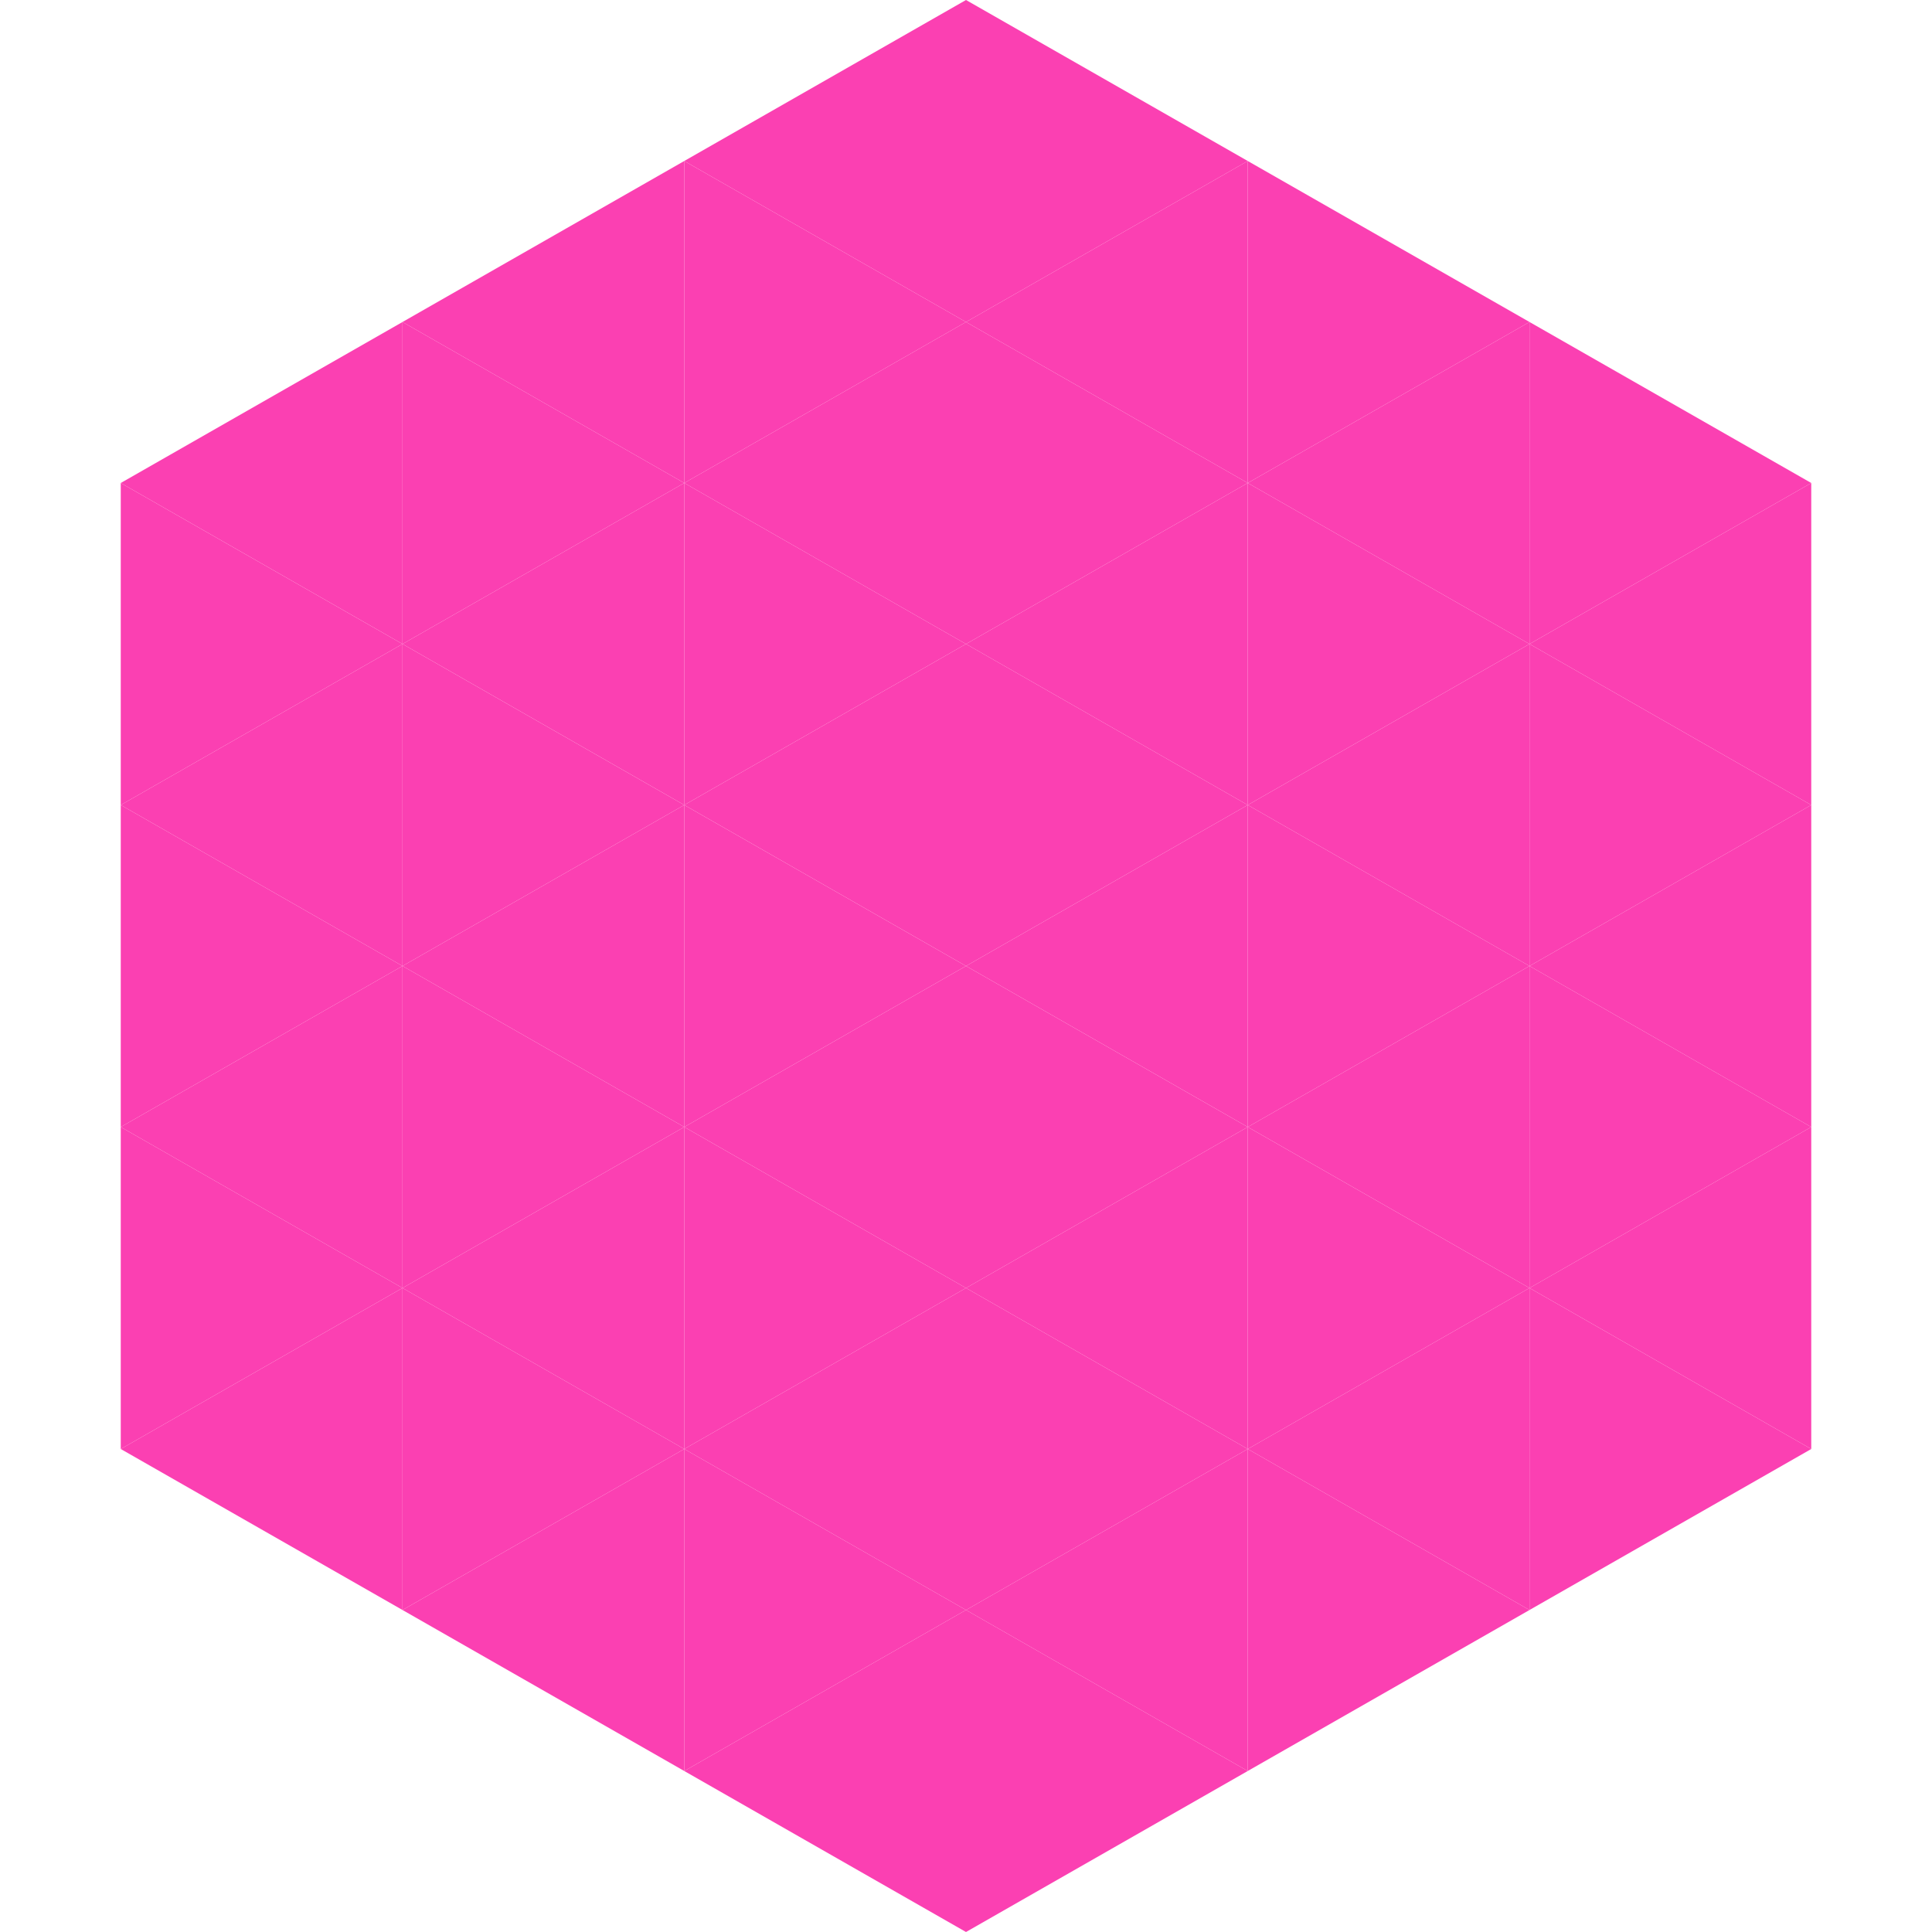
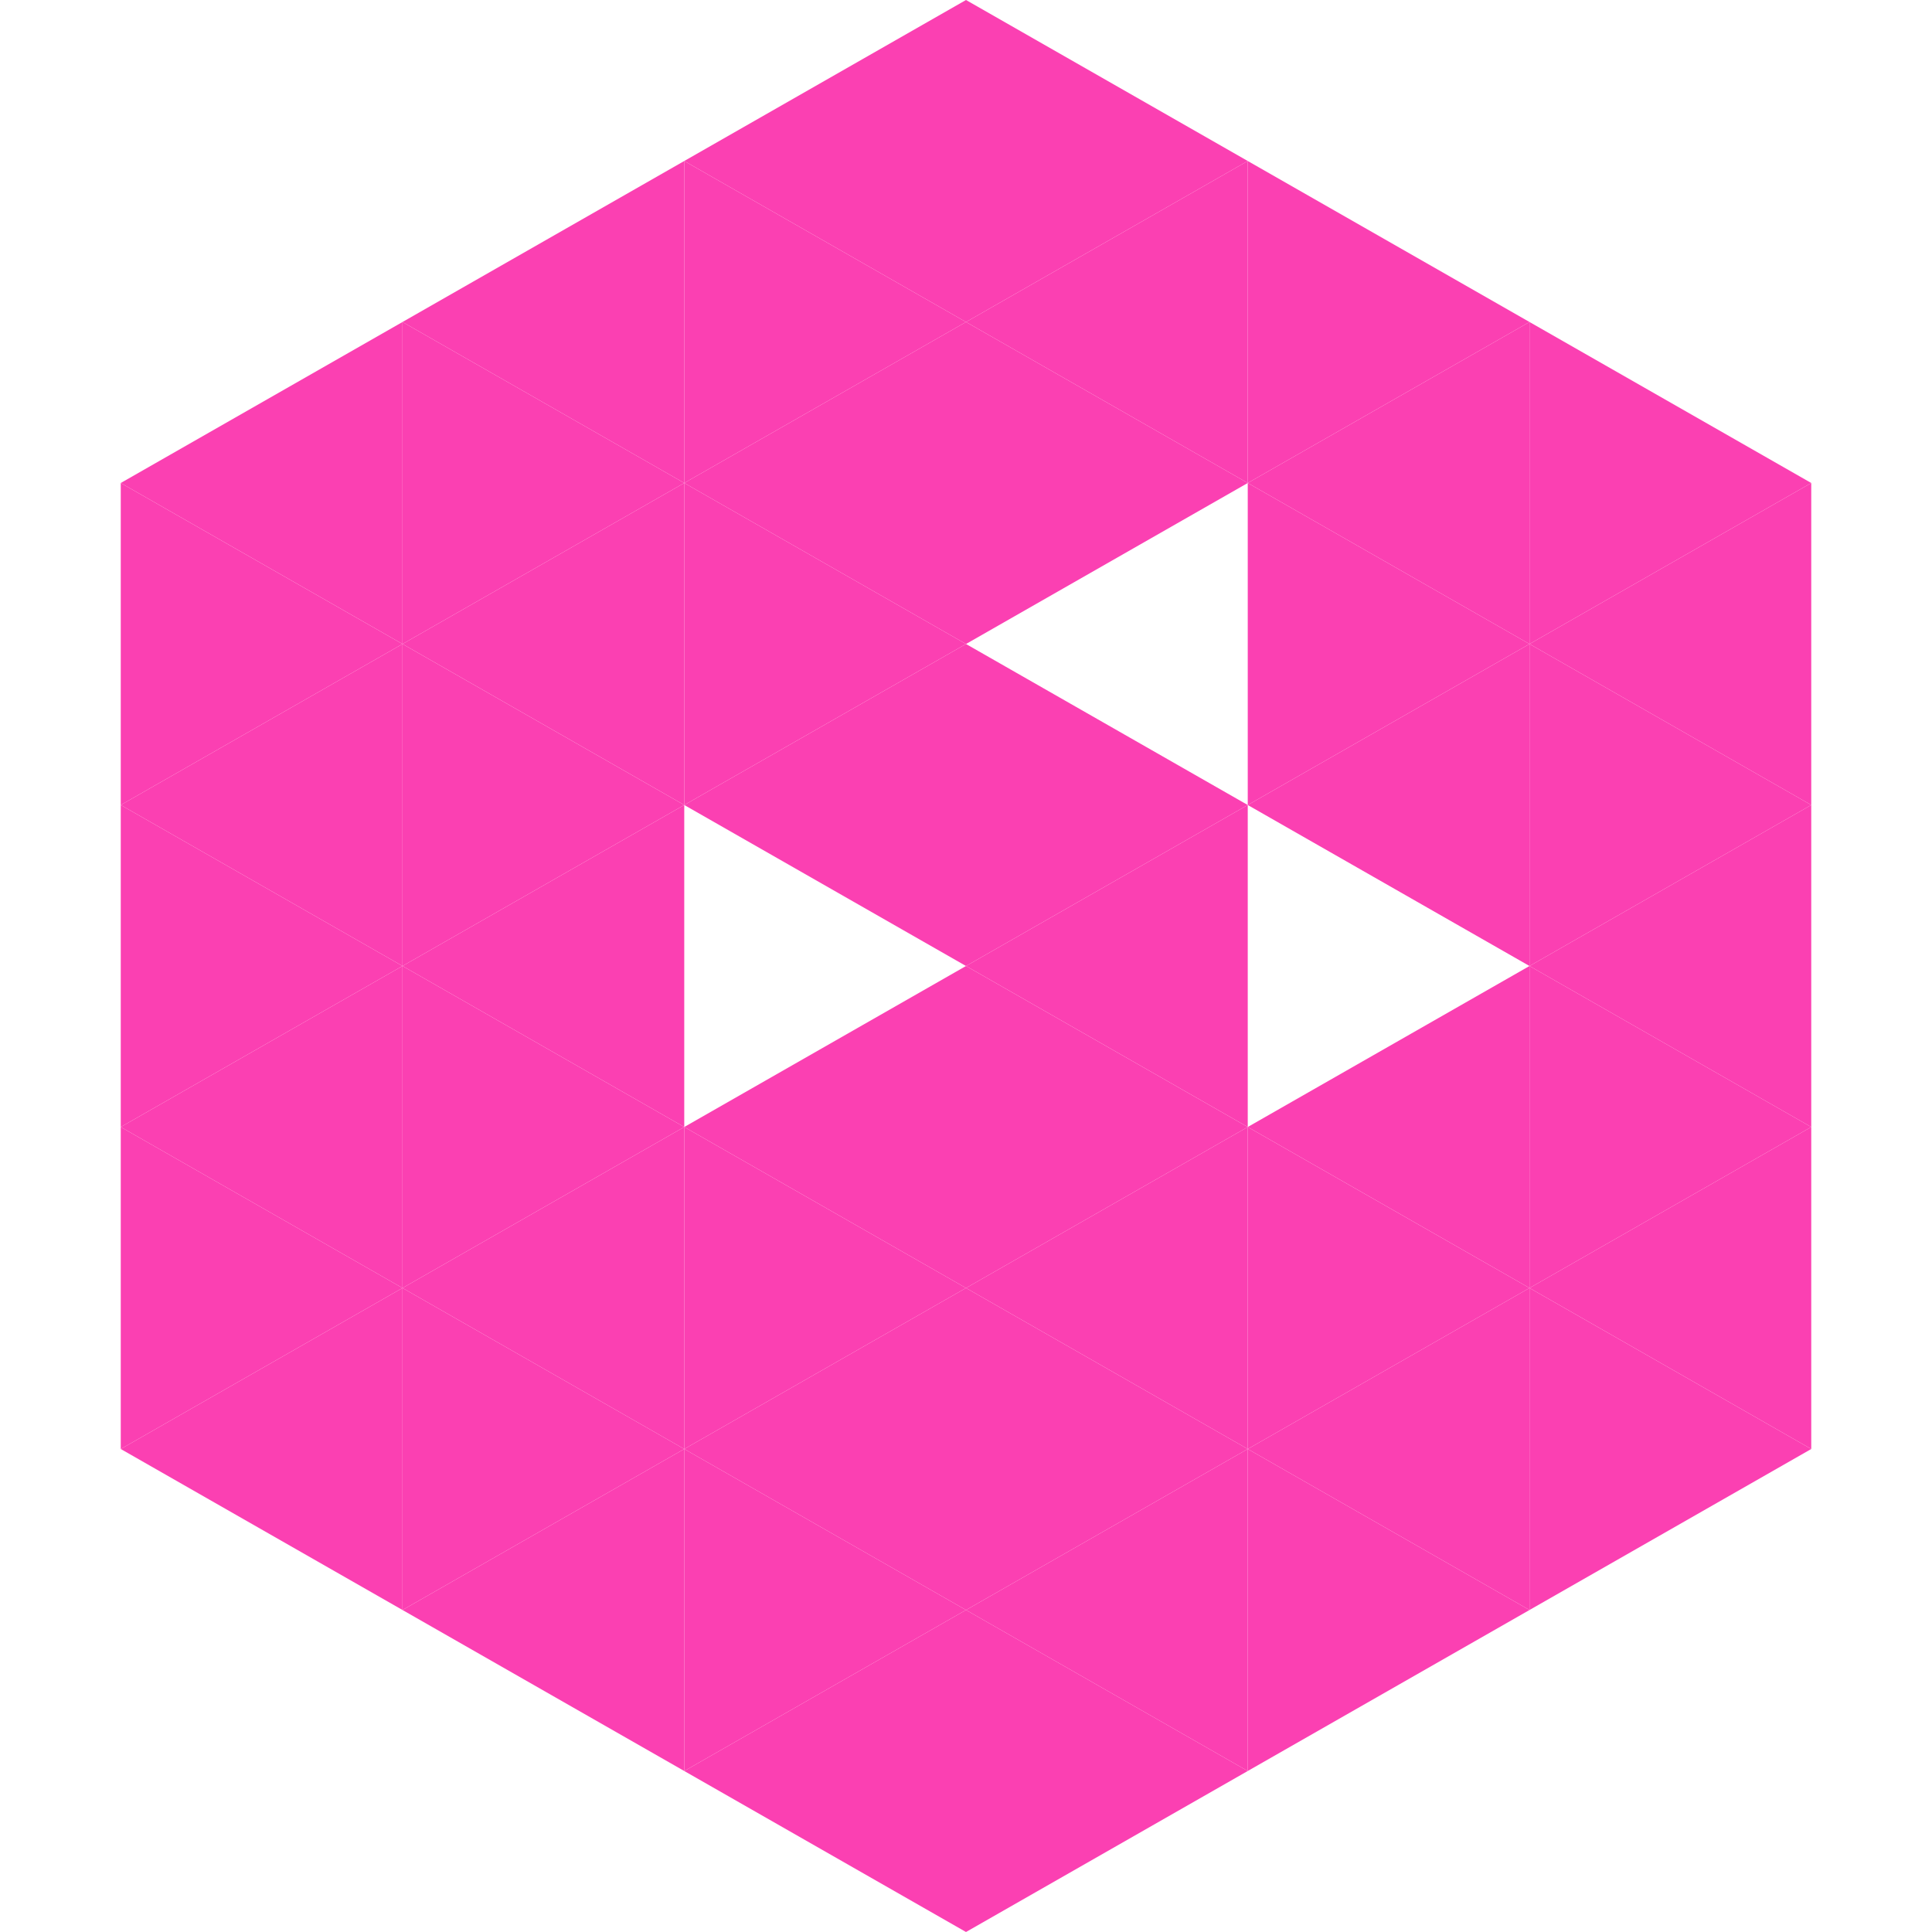
<svg xmlns="http://www.w3.org/2000/svg" width="240" height="240">
  <polygon points="50,40 15,60 50,80" style="fill:rgb(251,64,178)" />
  <polygon points="190,40 225,60 190,80" style="fill:rgb(251,64,178)" />
  <polygon points="15,60 50,80 15,100" style="fill:rgb(251,64,178)" />
  <polygon points="225,60 190,80 225,100" style="fill:rgb(251,64,178)" />
  <polygon points="50,80 15,100 50,120" style="fill:rgb(251,64,178)" />
  <polygon points="190,80 225,100 190,120" style="fill:rgb(251,64,178)" />
  <polygon points="15,100 50,120 15,140" style="fill:rgb(251,64,178)" />
  <polygon points="225,100 190,120 225,140" style="fill:rgb(251,64,178)" />
  <polygon points="50,120 15,140 50,160" style="fill:rgb(251,64,178)" />
  <polygon points="190,120 225,140 190,160" style="fill:rgb(251,64,178)" />
  <polygon points="15,140 50,160 15,180" style="fill:rgb(251,64,178)" />
  <polygon points="225,140 190,160 225,180" style="fill:rgb(251,64,178)" />
  <polygon points="50,160 15,180 50,200" style="fill:rgb(251,64,178)" />
  <polygon points="190,160 225,180 190,200" style="fill:rgb(251,64,178)" />
  <polygon points="15,180 50,200 15,220" style="fill:rgb(255,255,255); fill-opacity:0" />
  <polygon points="225,180 190,200 225,220" style="fill:rgb(255,255,255); fill-opacity:0" />
  <polygon points="50,0 85,20 50,40" style="fill:rgb(255,255,255); fill-opacity:0" />
  <polygon points="190,0 155,20 190,40" style="fill:rgb(255,255,255); fill-opacity:0" />
  <polygon points="85,20 50,40 85,60" style="fill:rgb(251,64,178)" />
  <polygon points="155,20 190,40 155,60" style="fill:rgb(251,64,178)" />
  <polygon points="50,40 85,60 50,80" style="fill:rgb(251,64,178)" />
  <polygon points="190,40 155,60 190,80" style="fill:rgb(251,64,178)" />
  <polygon points="85,60 50,80 85,100" style="fill:rgb(251,64,178)" />
  <polygon points="155,60 190,80 155,100" style="fill:rgb(251,64,178)" />
  <polygon points="50,80 85,100 50,120" style="fill:rgb(251,64,178)" />
  <polygon points="190,80 155,100 190,120" style="fill:rgb(251,64,178)" />
  <polygon points="85,100 50,120 85,140" style="fill:rgb(251,64,178)" />
-   <polygon points="155,100 190,120 155,140" style="fill:rgb(251,64,178)" />
  <polygon points="50,120 85,140 50,160" style="fill:rgb(251,64,178)" />
  <polygon points="190,120 155,140 190,160" style="fill:rgb(251,64,178)" />
  <polygon points="85,140 50,160 85,180" style="fill:rgb(251,64,178)" />
  <polygon points="155,140 190,160 155,180" style="fill:rgb(251,64,178)" />
  <polygon points="50,160 85,180 50,200" style="fill:rgb(251,64,178)" />
  <polygon points="190,160 155,180 190,200" style="fill:rgb(251,64,178)" />
  <polygon points="85,180 50,200 85,220" style="fill:rgb(251,64,178)" />
  <polygon points="155,180 190,200 155,220" style="fill:rgb(251,64,178)" />
  <polygon points="120,0 85,20 120,40" style="fill:rgb(251,64,178)" />
  <polygon points="120,0 155,20 120,40" style="fill:rgb(251,64,178)" />
  <polygon points="85,20 120,40 85,60" style="fill:rgb(251,64,178)" />
  <polygon points="155,20 120,40 155,60" style="fill:rgb(251,64,178)" />
  <polygon points="120,40 85,60 120,80" style="fill:rgb(251,64,178)" />
  <polygon points="120,40 155,60 120,80" style="fill:rgb(251,64,178)" />
  <polygon points="85,60 120,80 85,100" style="fill:rgb(251,64,178)" />
-   <polygon points="155,60 120,80 155,100" style="fill:rgb(251,64,178)" />
  <polygon points="120,80 85,100 120,120" style="fill:rgb(251,64,178)" />
  <polygon points="120,80 155,100 120,120" style="fill:rgb(251,64,178)" />
-   <polygon points="85,100 120,120 85,140" style="fill:rgb(251,64,178)" />
  <polygon points="155,100 120,120 155,140" style="fill:rgb(251,64,178)" />
  <polygon points="120,120 85,140 120,160" style="fill:rgb(251,64,178)" />
  <polygon points="120,120 155,140 120,160" style="fill:rgb(251,64,178)" />
  <polygon points="85,140 120,160 85,180" style="fill:rgb(251,64,178)" />
  <polygon points="155,140 120,160 155,180" style="fill:rgb(251,64,178)" />
  <polygon points="120,160 85,180 120,200" style="fill:rgb(251,64,178)" />
  <polygon points="120,160 155,180 120,200" style="fill:rgb(251,64,178)" />
  <polygon points="85,180 120,200 85,220" style="fill:rgb(251,64,178)" />
  <polygon points="155,180 120,200 155,220" style="fill:rgb(251,64,178)" />
  <polygon points="120,200 85,220 120,240" style="fill:rgb(251,64,178)" />
  <polygon points="120,200 155,220 120,240" style="fill:rgb(251,64,178)" />
  <polygon points="85,220 120,240 85,260" style="fill:rgb(255,255,255); fill-opacity:0" />
  <polygon points="155,220 120,240 155,260" style="fill:rgb(255,255,255); fill-opacity:0" />
</svg>